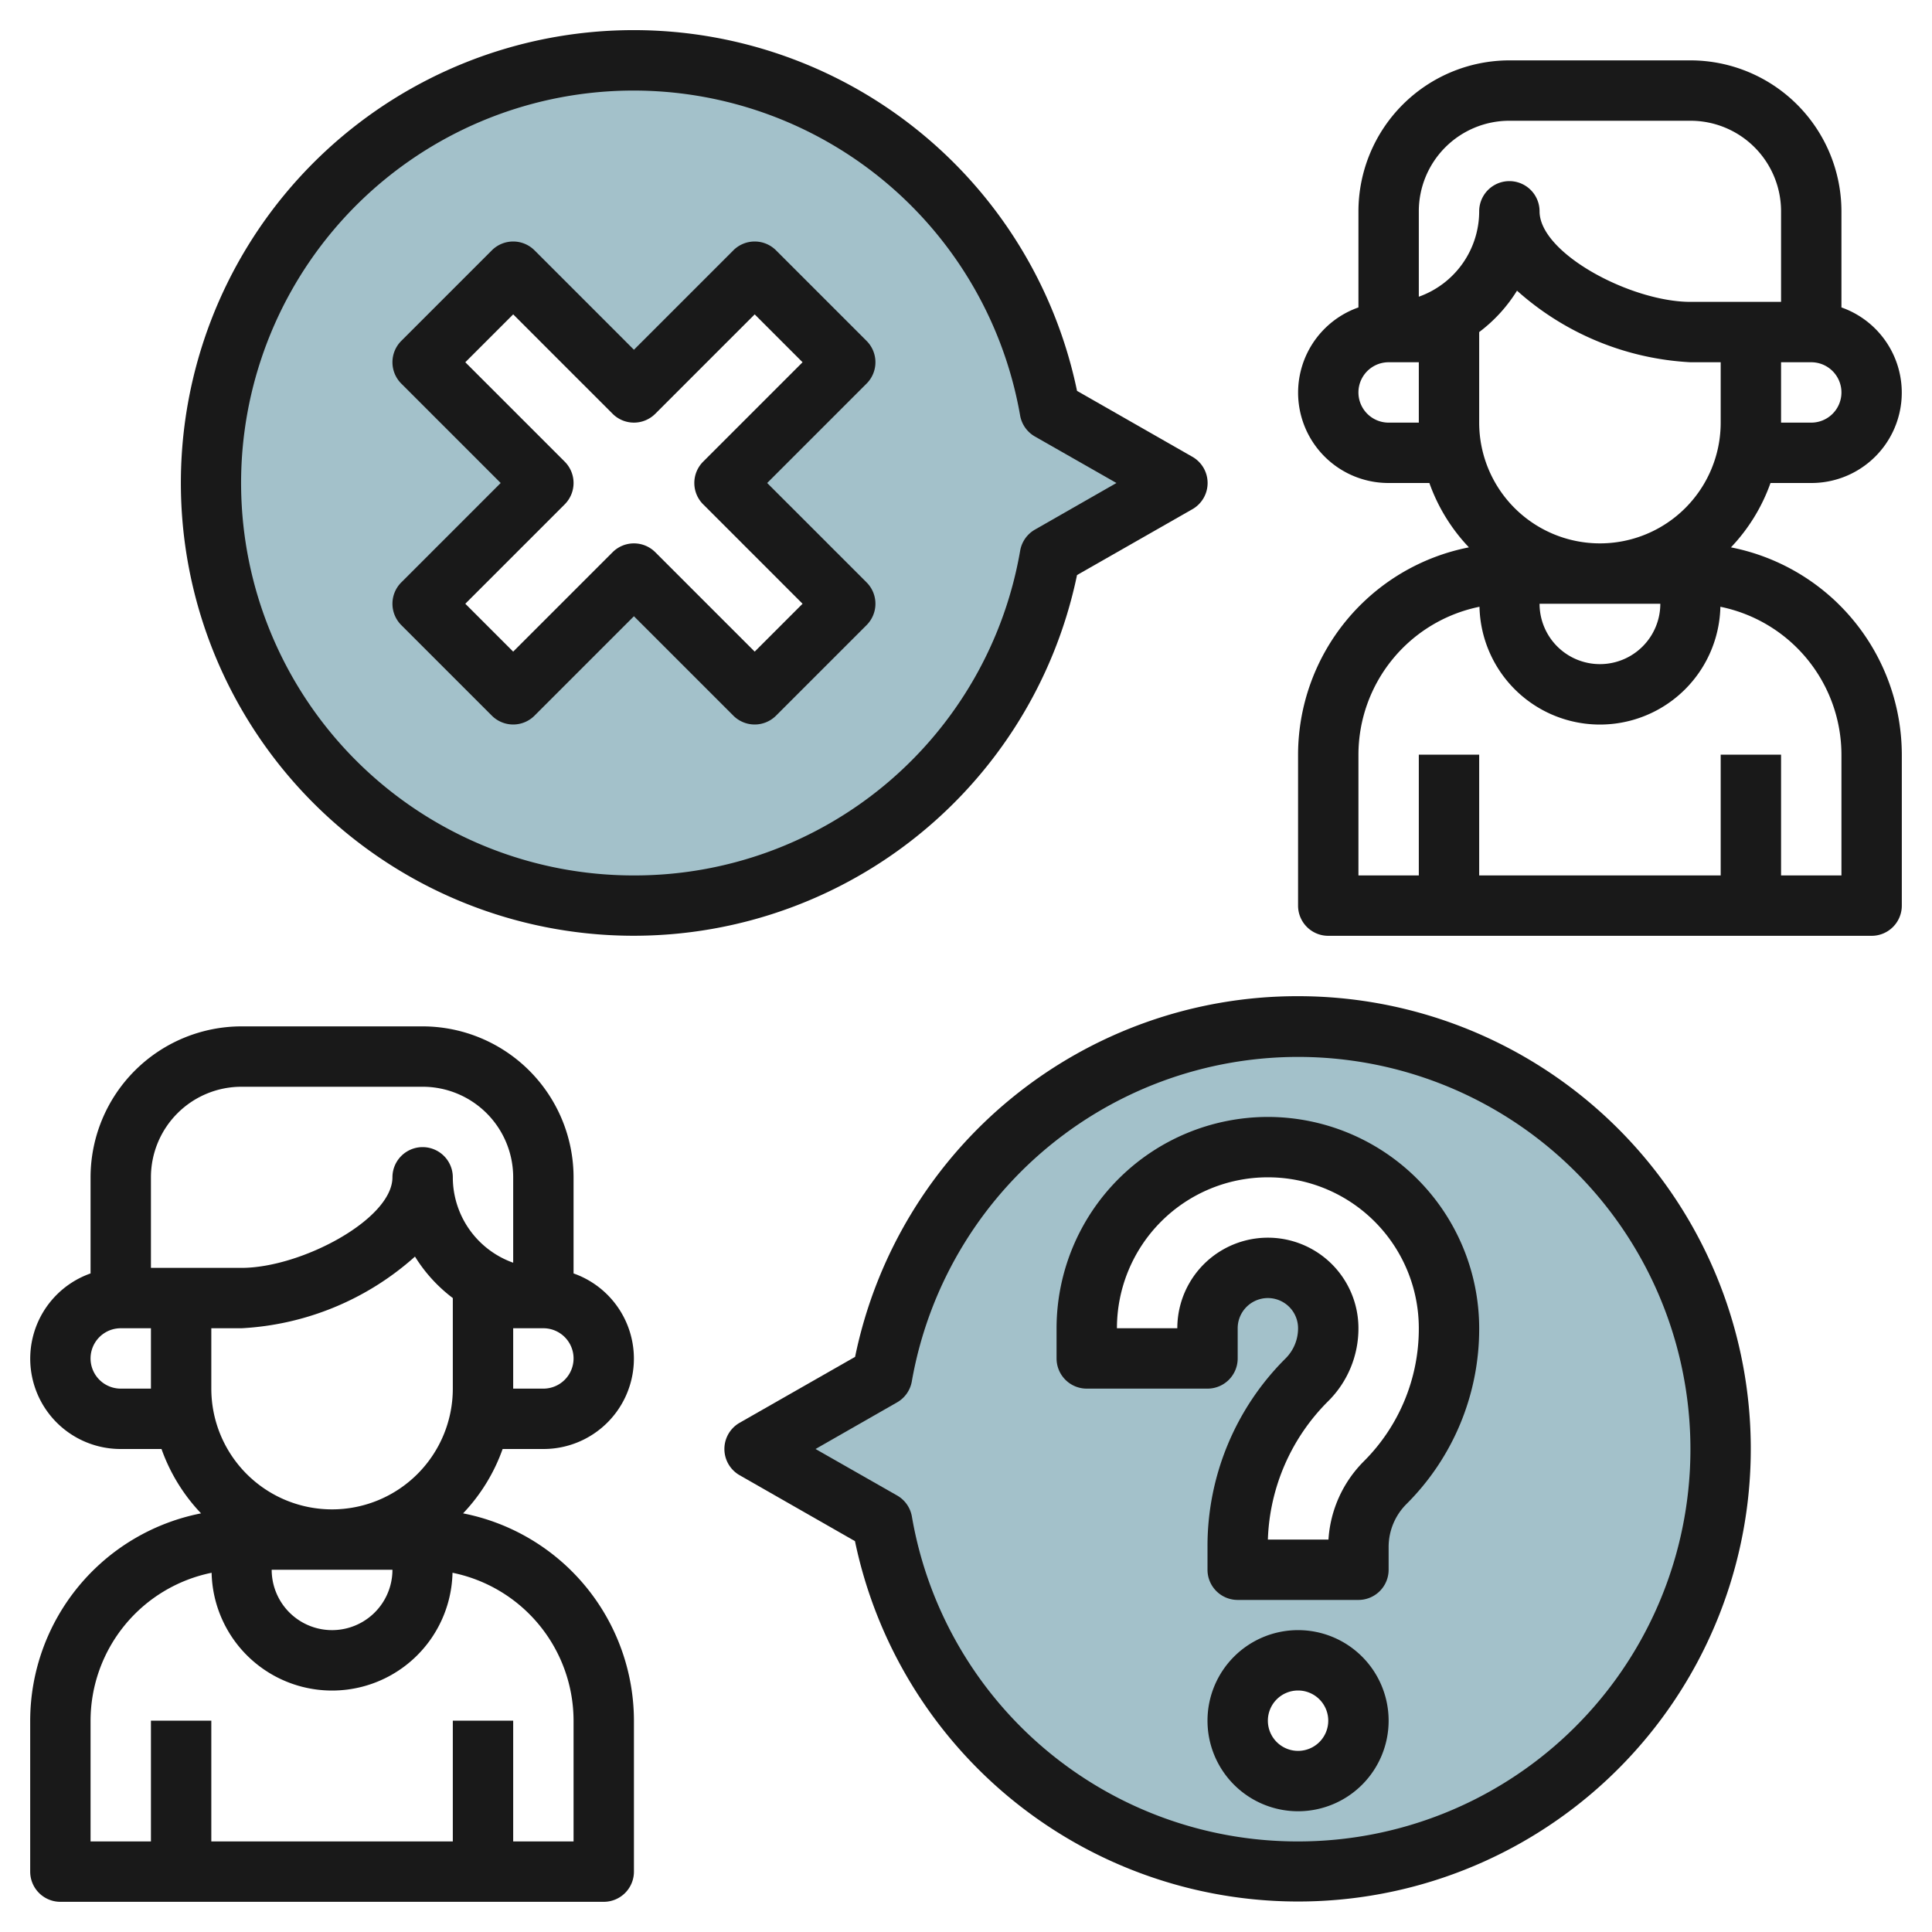
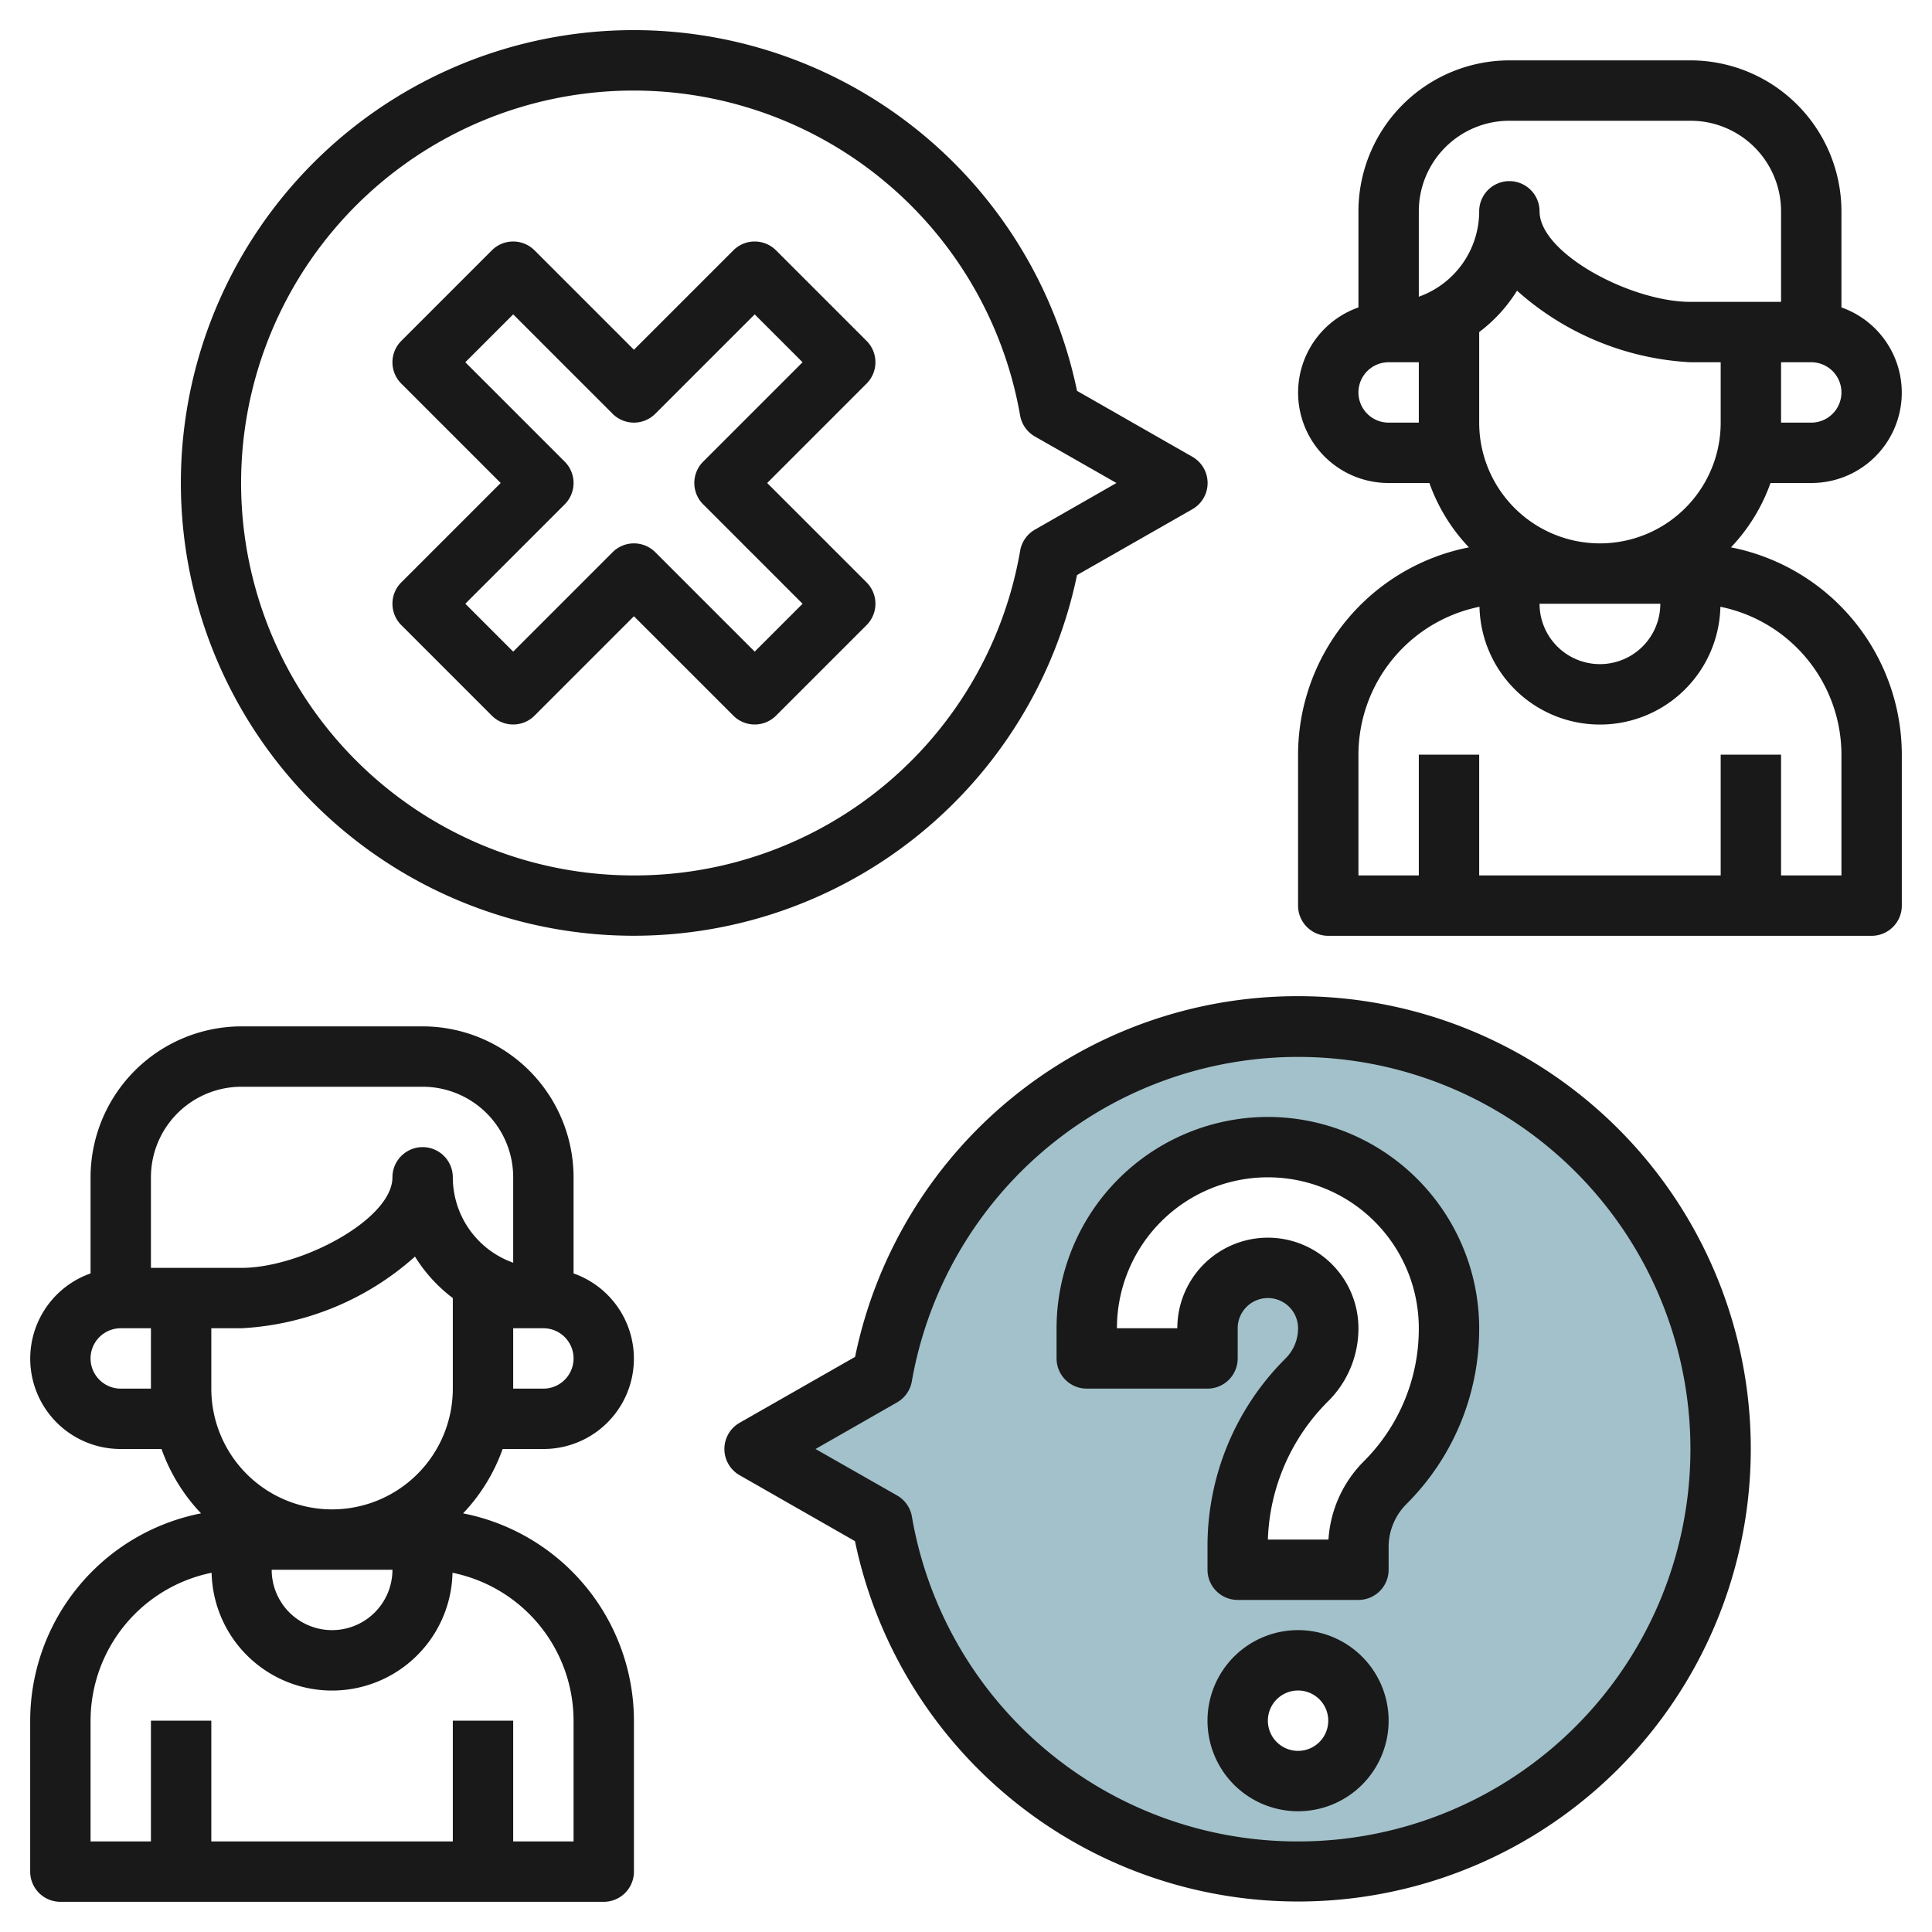
<svg xmlns="http://www.w3.org/2000/svg" viewBox="0 0 64 64" width="512" height="512">
  <g id="Layer_17" data-name="Layer 17">
-     <path d="M34.778,18.413,39,16l-4.222-2.413a14,14,0,1,0,0,4.826ZM28,20l-3,3-4-4-4,4-3-3,4-4-4-4,3-3,4,4,4-4,3,3-4,4Z" style="fill:#a3c1ca" />
    <path d="M43,34A13.992,13.992,0,0,0,29.222,45.587L25,48l4.222,2.413A13.994,13.994,0,1,0,43,34Zm0,25a2,2,0,1,1,2-2A2,2,0,0,1,43,59Zm2.879-9.879A3,3,0,0,0,45,51.243V52H41v-.757a7.829,7.829,0,0,1,2.293-5.536A2.414,2.414,0,0,0,44,44a2,2,0,0,0-4,0v1H36V44a6,6,0,0,1,12,0A7.242,7.242,0,0,1,45.879,49.121Z" style="fill:#a3c1ca" />
    <path d="M18,48a2.993,2.993,0,0,0,1-5.816V39a5.006,5.006,0,0,0-5-5H8a5.006,5.006,0,0,0-5,5v3.184A2.993,2.993,0,0,0,4,48H5.35a6,6,0,0,0,1.31,2.132A7.01,7.01,0,0,0,1,57v5a1,1,0,0,0,1,1H20a1,1,0,0,0,1-1V57a7.01,7.01,0,0,0-5.66-6.868A6,6,0,0,0,16.65,48Zm0-2H17V44h1a1,1,0,0,1,0,2Zm-5,6a2,2,0,0,1-4,0Zm-2-2a4,4,0,0,1-4-4V44H8a9.353,9.353,0,0,0,5.747-2.374A5.043,5.043,0,0,0,15,43v3A4,4,0,0,1,11,50ZM5,39a3,3,0,0,1,3-3h6a3,3,0,0,1,3,3v2.829A3.006,3.006,0,0,1,15,39a1,1,0,0,0-2,0c0,1.391-3.026,3-5,3H5ZM4,46a1,1,0,0,1,0-2H5v2ZM19,57v4H17V57H15v4H7V57H5v4H3V57a5.008,5.008,0,0,1,4.01-4.9,3.991,3.991,0,0,0,7.98,0A5.008,5.008,0,0,1,19,57Z" style="fill:#191919" />
    <path d="M42,37a7.008,7.008,0,0,0-7,7v1a1,1,0,0,0,1,1h4a1,1,0,0,0,1-1V44a1,1,0,0,1,2,0,1.406,1.406,0,0,1-.414,1A8.767,8.767,0,0,0,40,51.242V52a1,1,0,0,0,1,1h4a1,1,0,0,0,1-1v-.758a2.011,2.011,0,0,1,.586-1.414A8.188,8.188,0,0,0,49,44,7.008,7.008,0,0,0,42,37Zm3.172,11.414A4.027,4.027,0,0,0,44.007,51H42a6.781,6.781,0,0,1,2-4.586A3.393,3.393,0,0,0,45,44a3,3,0,0,0-6,0H37a5,5,0,0,1,10,0A6.2,6.2,0,0,1,45.172,48.414Z" style="fill:#191919" />
    <path d="M43,54a3,3,0,1,0,3,3A3,3,0,0,0,43,54Zm0,4a1,1,0,1,1,1-1A1,1,0,0,1,43,58Z" style="fill:#191919" />
    <path d="M43,33A14.957,14.957,0,0,0,28.326,44.948L24.5,47.132a1,1,0,0,0,0,1.736l3.822,2.184A14.995,14.995,0,1,0,43,33Zm0,28A12.96,12.96,0,0,1,30.208,50.24a1,1,0,0,0-.49-.7L27.016,48l2.7-1.544a1,1,0,0,0,.49-.7A12.994,12.994,0,1,1,43,61Z" style="fill:#191919" />
    <path d="M57.34,18.132A6,6,0,0,0,58.65,16H60a2.993,2.993,0,0,0,1-5.816V7a5.006,5.006,0,0,0-5-5H50a5.006,5.006,0,0,0-5,5v3.184A2.993,2.993,0,0,0,46,16h1.35a6,6,0,0,0,1.31,2.132A7.01,7.01,0,0,0,43,25v5a1,1,0,0,0,1,1H62a1,1,0,0,0,1-1V25A7.01,7.01,0,0,0,57.34,18.132ZM49,14V11a5.028,5.028,0,0,0,1.253-1.371A9.353,9.353,0,0,0,56,12h1v2a4,4,0,0,1-8,0Zm6,6a2,2,0,0,1-4,0Zm5-6H59V12h1a1,1,0,0,1,0,2ZM47,7a3,3,0,0,1,3-3h6a3,3,0,0,1,3,3v3H56c-1.974,0-5-1.609-5-3a1,1,0,0,0-2,0,3.006,3.006,0,0,1-2,2.829Zm-1,7a1,1,0,0,1,0-2h1v2ZM61,29H59V25H57v4H49V25H47v4H45V25a5.008,5.008,0,0,1,4.01-4.9,3.991,3.991,0,0,0,7.98,0A5.008,5.008,0,0,1,61,25Z" style="fill:#191919" />
    <path d="M35.674,19.052,39.5,16.868a1,1,0,0,0,0-1.736l-3.822-2.184a15,15,0,1,0,0,6.1ZM21,29A13,13,0,1,1,33.792,13.759a1,1,0,0,0,.49.7L36.984,16l-2.7,1.544a1,1,0,0,0-.49.7A12.96,12.96,0,0,1,21,29Z" style="fill:#191919" />
    <path d="M28.707,11.293l-3-3a1,1,0,0,0-1.414,0L21,11.586,17.707,8.293a1,1,0,0,0-1.414,0l-3,3a1,1,0,0,0,0,1.414L16.586,16l-3.293,3.293a1,1,0,0,0,0,1.414l3,3a1,1,0,0,0,1.414,0L21,20.414l3.293,3.293a1,1,0,0,0,1.414,0l3-3a1,1,0,0,0,0-1.414L25.414,16l3.293-3.293A1,1,0,0,0,28.707,11.293Zm-5.414,4a1,1,0,0,0,0,1.414L26.586,20,25,21.586l-3.293-3.293a1,1,0,0,0-1.414,0L17,21.586,15.414,20l3.293-3.293a1,1,0,0,0,0-1.414L15.414,12,17,10.414l3.293,3.293a1,1,0,0,0,1.414,0L25,10.414,26.586,12Z" style="fill:#191919" />
  </g>
</svg>